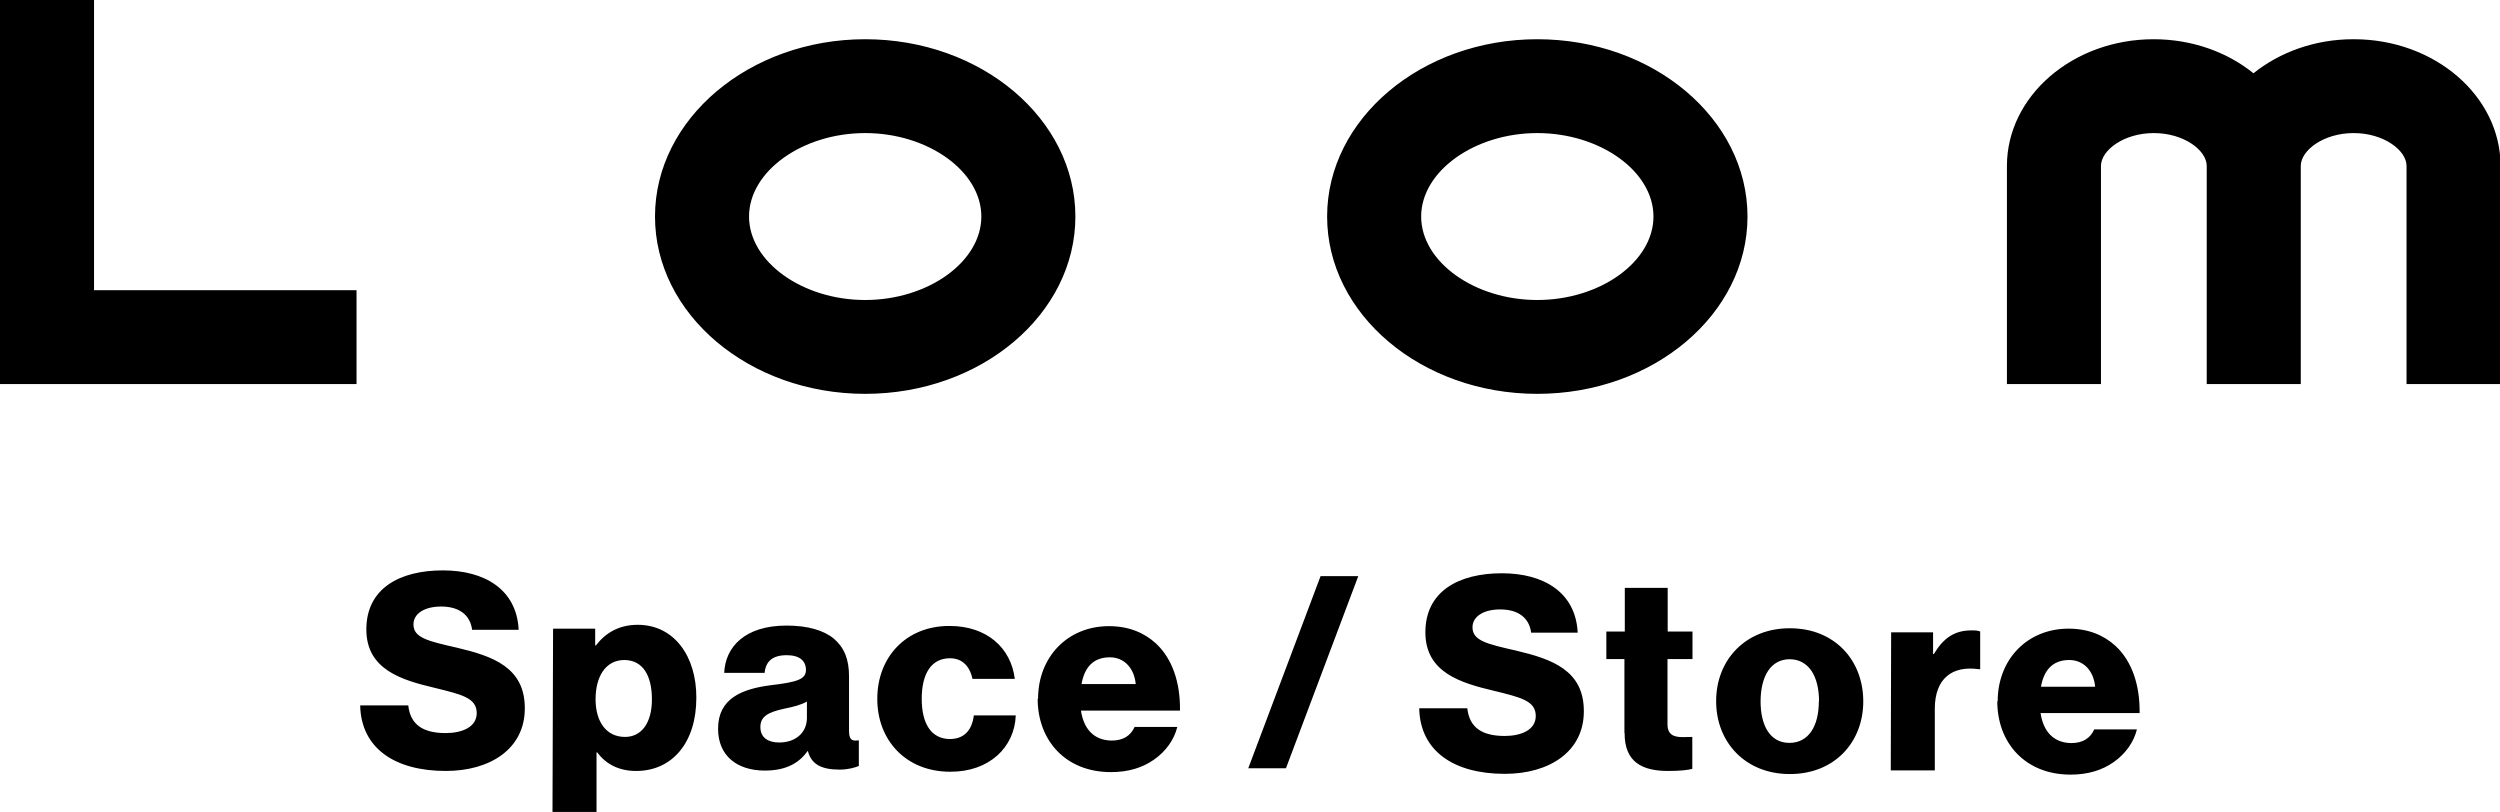
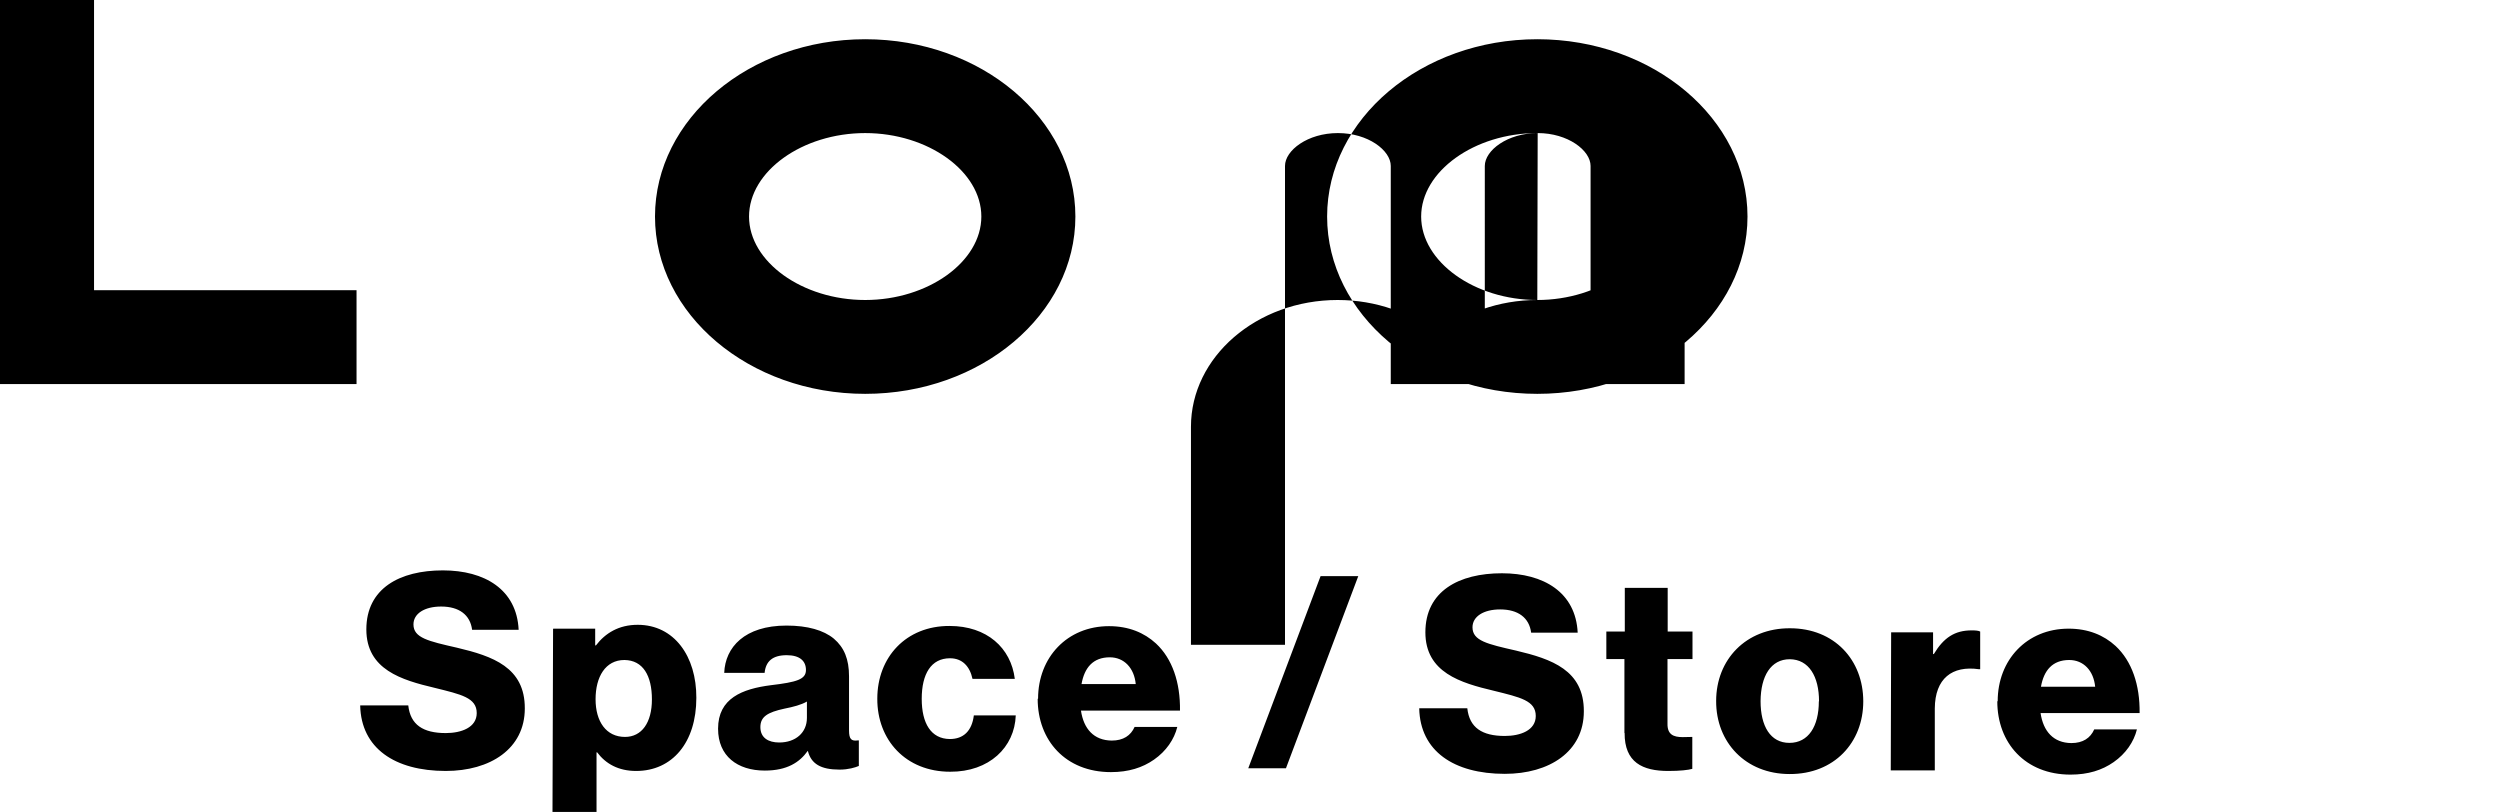
<svg xmlns="http://www.w3.org/2000/svg" data-name="レイヤー 2" viewBox="0 0 130 42.22">
-   <path d="M4.89 0H0v19.97h18.54v-4.88H4.89V0zm40.1 2.04c-6.02 0-10.93 4.14-10.93 9.22s4.9 9.22 10.93 9.22 10.93-4.14 10.93-9.22-4.9-9.22-10.93-9.22zm0 13.56c-3.27 0-6.04-1.99-6.04-4.34s2.77-4.34 6.04-4.34 6.04 1.99 6.04 4.34-2.77 4.34-6.04 4.34zM79.94 2.04c-6.02 0-10.93 4.14-10.93 9.22s4.9 9.22 10.93 9.22 10.93-4.14 10.93-9.22-4.9-9.22-10.93-9.22zm0 13.56c-3.27 0-6.04-1.99-6.04-4.34s2.77-4.34 6.04-4.34 6.04 1.99 6.04 4.34-2.77 4.34-6.04 4.34zm42.43-13.56c-2.01 0-3.83.68-5.19 1.77-1.36-1.1-3.19-1.77-5.19-1.77-4.21 0-7.63 2.96-7.63 6.59v11.34h4.89V8.63c0-.81 1.18-1.71 2.75-1.71s2.75.9 2.75 1.71v11.34h4.89V8.63c0-.81 1.18-1.71 2.75-1.71s2.75.9 2.75 1.71v11.34h4.89V8.63c0-3.63-3.42-6.59-7.63-6.59zM18.74 36.68h2.49c.11 1.01.77 1.44 1.95 1.44.81 0 1.61-.29 1.61-1.04 0-.8-.81-.97-2.18-1.31-1.73-.41-3.56-.95-3.56-3.04 0-2.14 1.74-3.07 3.98-3.07 2.17 0 3.84.99 3.94 3.09h-2.42c-.1-.78-.68-1.21-1.61-1.21-.87 0-1.44.37-1.44.93 0 .7.77.87 2.26 1.21 1.86.44 3.54 1.02 3.53 3.16 0 2.1-1.8 3.25-4.11 3.25-2.66 0-4.4-1.19-4.45-3.4zm10.03-3.99h2.18v.87h.04c.49-.64 1.19-1.07 2.17-1.07 1.9 0 3.06 1.64 3.05 3.8 0 2.32-1.25 3.8-3.13 3.8-.92 0-1.58-.37-2.03-.97h-.03v3.11h-2.29l.03-9.52zm5.13 3.68c0-1.23-.46-2.04-1.43-2.05-.99 0-1.5.88-1.5 2.04 0 1.16.55 1.96 1.53 1.96.87 0 1.4-.74 1.4-1.95zm3.44 1.52c0-1.58 1.26-2.07 2.75-2.26 1.34-.16 1.82-.3 1.82-.79 0-.46-.31-.77-1-.77-.74 0-1.09.32-1.15.92h-2.1c.05-1.33 1.06-2.46 3.24-2.46 1.09 0 1.93.24 2.46.68.54.46.79 1.07.79 1.96v2.81c0 .46.12.57.47.52h.04v1.33c-.19.08-.54.19-1 .19-.98 0-1.48-.3-1.65-.97H42c-.42.59-1.07 1.02-2.23 1.02-1.43 0-2.43-.76-2.43-2.17zm4.62-.56v-.85c-.29.17-.71.28-1.17.37-.88.19-1.25.42-1.25.96 0 .56.42.8.98.8.85 0 1.44-.51 1.44-1.28zm3.66-1c0-2.15 1.49-3.79 3.76-3.78 1.94 0 3.19 1.14 3.39 2.75h-2.2c-.14-.65-.53-1.07-1.17-1.07-.98 0-1.47.81-1.47 2.11 0 1.27.48 2.08 1.46 2.09.71 0 1.15-.42 1.25-1.23h2.18c-.06 1.66-1.38 2.94-3.41 2.93-2.31 0-3.8-1.65-3.79-3.8zm8.36 0c0-2.14 1.51-3.77 3.69-3.77 1.02 0 1.83.34 2.44.9.85.79 1.27 2.03 1.25 3.49h-5.15c.14.95.67 1.55 1.6 1.56.6 0 .99-.26 1.19-.71h2.22c-.16.65-.58 1.26-1.21 1.7-.6.42-1.33.65-2.24.65-2.36 0-3.81-1.65-3.81-3.81zm5.08-.75c-.08-.85-.61-1.4-1.35-1.4-.87 0-1.32.54-1.47 1.39h2.83zm9.61-5.62h1.96l-3.76 9.99h-1.96l3.76-9.99zm5.14 6.87h2.49c.11 1.01.77 1.44 1.95 1.44.81 0 1.61-.29 1.61-1.04 0-.8-.81-.97-2.18-1.31-1.73-.41-3.56-.95-3.56-3.04 0-2.14 1.74-3.07 3.98-3.07 2.17 0 3.84.99 3.94 3.09h-2.42c-.1-.78-.68-1.21-1.61-1.21-.87 0-1.44.37-1.44.93 0 .7.77.87 2.26 1.21 1.86.44 3.54 1.02 3.53 3.16 0 2.1-1.8 3.25-4.11 3.25-2.66 0-4.4-1.19-4.45-3.4zm10.66 1.29v-3.85h-.94v-1.43h.96v-2.27h2.23v2.27h1.29v1.43h-1.3v3.36c-.01.56.3.7.79.7.2 0 .42-.01.5-.01v1.66c-.2.06-.63.11-1.25.11-1.33 0-2.28-.44-2.27-1.98zm4.77-1.67c0-2.15 1.55-3.79 3.84-3.78 2.31 0 3.81 1.65 3.81 3.8s-1.52 3.79-3.83 3.78c-2.29 0-3.83-1.65-3.82-3.8zm5.35.02c0-1.3-.53-2.18-1.52-2.19-.99 0-1.51.88-1.52 2.18 0 1.3.51 2.17 1.5 2.17s1.53-.86 1.53-2.16zm3.75-3.59h2.18v1.13h.04c.51-.85 1.09-1.23 1.96-1.23.21 0 .35.01.45.06v1.96h-.06c-1.4-.2-2.29.48-2.3 2.04v3.22h-2.29l.02-7.16zm5.54 3.58c0-2.14 1.51-3.77 3.69-3.77 1.02 0 1.83.34 2.44.9.85.79 1.27 2.03 1.25 3.49h-5.15c.14.95.67 1.55 1.6 1.56.6 0 .99-.26 1.19-.71h2.22c-.16.65-.58 1.26-1.21 1.7-.6.42-1.33.65-2.24.65-2.36 0-3.81-1.65-3.81-3.81zm5.07-.74c-.08-.85-.61-1.4-1.35-1.4-.87 0-1.32.54-1.47 1.39h2.83z" data-name="レイヤー 1" />
+   <path d="M4.89 0H0v19.97h18.54v-4.88H4.89V0zm40.1 2.04c-6.02 0-10.93 4.14-10.93 9.22s4.9 9.22 10.93 9.22 10.93-4.14 10.93-9.22-4.9-9.22-10.93-9.22zm0 13.56c-3.27 0-6.04-1.99-6.04-4.34s2.77-4.34 6.04-4.34 6.04 1.99 6.04 4.34-2.77 4.34-6.04 4.34zM79.94 2.04c-6.02 0-10.93 4.14-10.93 9.22s4.9 9.22 10.93 9.22 10.93-4.14 10.93-9.22-4.9-9.22-10.93-9.22zm0 13.56c-3.27 0-6.04-1.99-6.04-4.34s2.77-4.34 6.04-4.34 6.04 1.99 6.04 4.34-2.77 4.34-6.04 4.34zc-2.01 0-3.83.68-5.19 1.77-1.36-1.1-3.19-1.77-5.19-1.77-4.21 0-7.63 2.96-7.63 6.59v11.34h4.89V8.63c0-.81 1.18-1.71 2.75-1.71s2.75.9 2.75 1.71v11.34h4.89V8.63c0-.81 1.18-1.71 2.75-1.71s2.75.9 2.75 1.71v11.34h4.89V8.63c0-3.63-3.42-6.59-7.63-6.59zM18.74 36.68h2.49c.11 1.01.77 1.44 1.95 1.44.81 0 1.61-.29 1.61-1.04 0-.8-.81-.97-2.18-1.31-1.73-.41-3.56-.95-3.56-3.04 0-2.14 1.74-3.07 3.98-3.07 2.17 0 3.84.99 3.94 3.09h-2.42c-.1-.78-.68-1.21-1.61-1.21-.87 0-1.44.37-1.44.93 0 .7.77.87 2.26 1.21 1.86.44 3.54 1.02 3.53 3.16 0 2.1-1.8 3.25-4.11 3.25-2.66 0-4.4-1.19-4.45-3.4zm10.03-3.99h2.18v.87h.04c.49-.64 1.19-1.07 2.17-1.07 1.9 0 3.06 1.64 3.05 3.8 0 2.32-1.25 3.8-3.13 3.8-.92 0-1.58-.37-2.03-.97h-.03v3.11h-2.29l.03-9.52zm5.13 3.68c0-1.23-.46-2.04-1.43-2.05-.99 0-1.5.88-1.5 2.04 0 1.16.55 1.96 1.53 1.96.87 0 1.4-.74 1.4-1.95zm3.44 1.52c0-1.58 1.26-2.07 2.75-2.26 1.34-.16 1.82-.3 1.82-.79 0-.46-.31-.77-1-.77-.74 0-1.09.32-1.15.92h-2.1c.05-1.33 1.06-2.46 3.24-2.46 1.09 0 1.93.24 2.46.68.54.46.79 1.07.79 1.96v2.81c0 .46.12.57.47.52h.04v1.33c-.19.08-.54.19-1 .19-.98 0-1.48-.3-1.65-.97H42c-.42.59-1.07 1.02-2.23 1.02-1.43 0-2.43-.76-2.43-2.17zm4.62-.56v-.85c-.29.17-.71.28-1.17.37-.88.19-1.25.42-1.25.96 0 .56.42.8.98.8.85 0 1.44-.51 1.44-1.28zm3.66-1c0-2.15 1.49-3.79 3.76-3.78 1.94 0 3.19 1.14 3.39 2.75h-2.2c-.14-.65-.53-1.07-1.17-1.07-.98 0-1.47.81-1.47 2.11 0 1.27.48 2.08 1.46 2.09.71 0 1.15-.42 1.25-1.23h2.18c-.06 1.66-1.38 2.94-3.41 2.93-2.31 0-3.8-1.65-3.79-3.8zm8.36 0c0-2.14 1.51-3.77 3.69-3.77 1.02 0 1.83.34 2.44.9.85.79 1.27 2.03 1.25 3.49h-5.15c.14.95.67 1.55 1.6 1.56.6 0 .99-.26 1.19-.71h2.22c-.16.65-.58 1.26-1.21 1.7-.6.42-1.33.65-2.24.65-2.36 0-3.81-1.65-3.81-3.81zm5.08-.75c-.08-.85-.61-1.4-1.35-1.4-.87 0-1.32.54-1.47 1.39h2.83zm9.61-5.62h1.96l-3.76 9.99h-1.96l3.76-9.99zm5.14 6.87h2.49c.11 1.01.77 1.44 1.95 1.44.81 0 1.61-.29 1.61-1.04 0-.8-.81-.97-2.18-1.31-1.73-.41-3.56-.95-3.56-3.04 0-2.14 1.74-3.07 3.98-3.07 2.17 0 3.84.99 3.94 3.09h-2.42c-.1-.78-.68-1.21-1.61-1.21-.87 0-1.44.37-1.44.93 0 .7.77.87 2.26 1.21 1.86.44 3.54 1.02 3.53 3.16 0 2.1-1.8 3.25-4.11 3.25-2.66 0-4.4-1.19-4.45-3.4zm10.66 1.29v-3.85h-.94v-1.43h.96v-2.27h2.23v2.27h1.29v1.43h-1.3v3.36c-.01.56.3.7.79.7.2 0 .42-.01.5-.01v1.66c-.2.06-.63.11-1.25.11-1.33 0-2.28-.44-2.27-1.98zm4.77-1.67c0-2.15 1.55-3.79 3.84-3.78 2.31 0 3.81 1.65 3.81 3.8s-1.52 3.79-3.83 3.78c-2.29 0-3.83-1.65-3.82-3.8zm5.35.02c0-1.3-.53-2.18-1.52-2.19-.99 0-1.51.88-1.52 2.18 0 1.3.51 2.17 1.5 2.17s1.53-.86 1.53-2.16zm3.75-3.59h2.18v1.13h.04c.51-.85 1.09-1.23 1.96-1.23.21 0 .35.01.45.06v1.96h-.06c-1.4-.2-2.29.48-2.3 2.04v3.22h-2.29l.02-7.16zm5.54 3.58c0-2.14 1.51-3.77 3.69-3.77 1.02 0 1.83.34 2.44.9.85.79 1.27 2.03 1.25 3.49h-5.15c.14.95.67 1.55 1.6 1.56.6 0 .99-.26 1.19-.71h2.22c-.16.65-.58 1.26-1.21 1.7-.6.42-1.33.65-2.24.65-2.36 0-3.81-1.65-3.81-3.81zm5.07-.74c-.08-.85-.61-1.4-1.35-1.4-.87 0-1.32.54-1.47 1.39h2.83z" data-name="レイヤー 1" />
</svg>